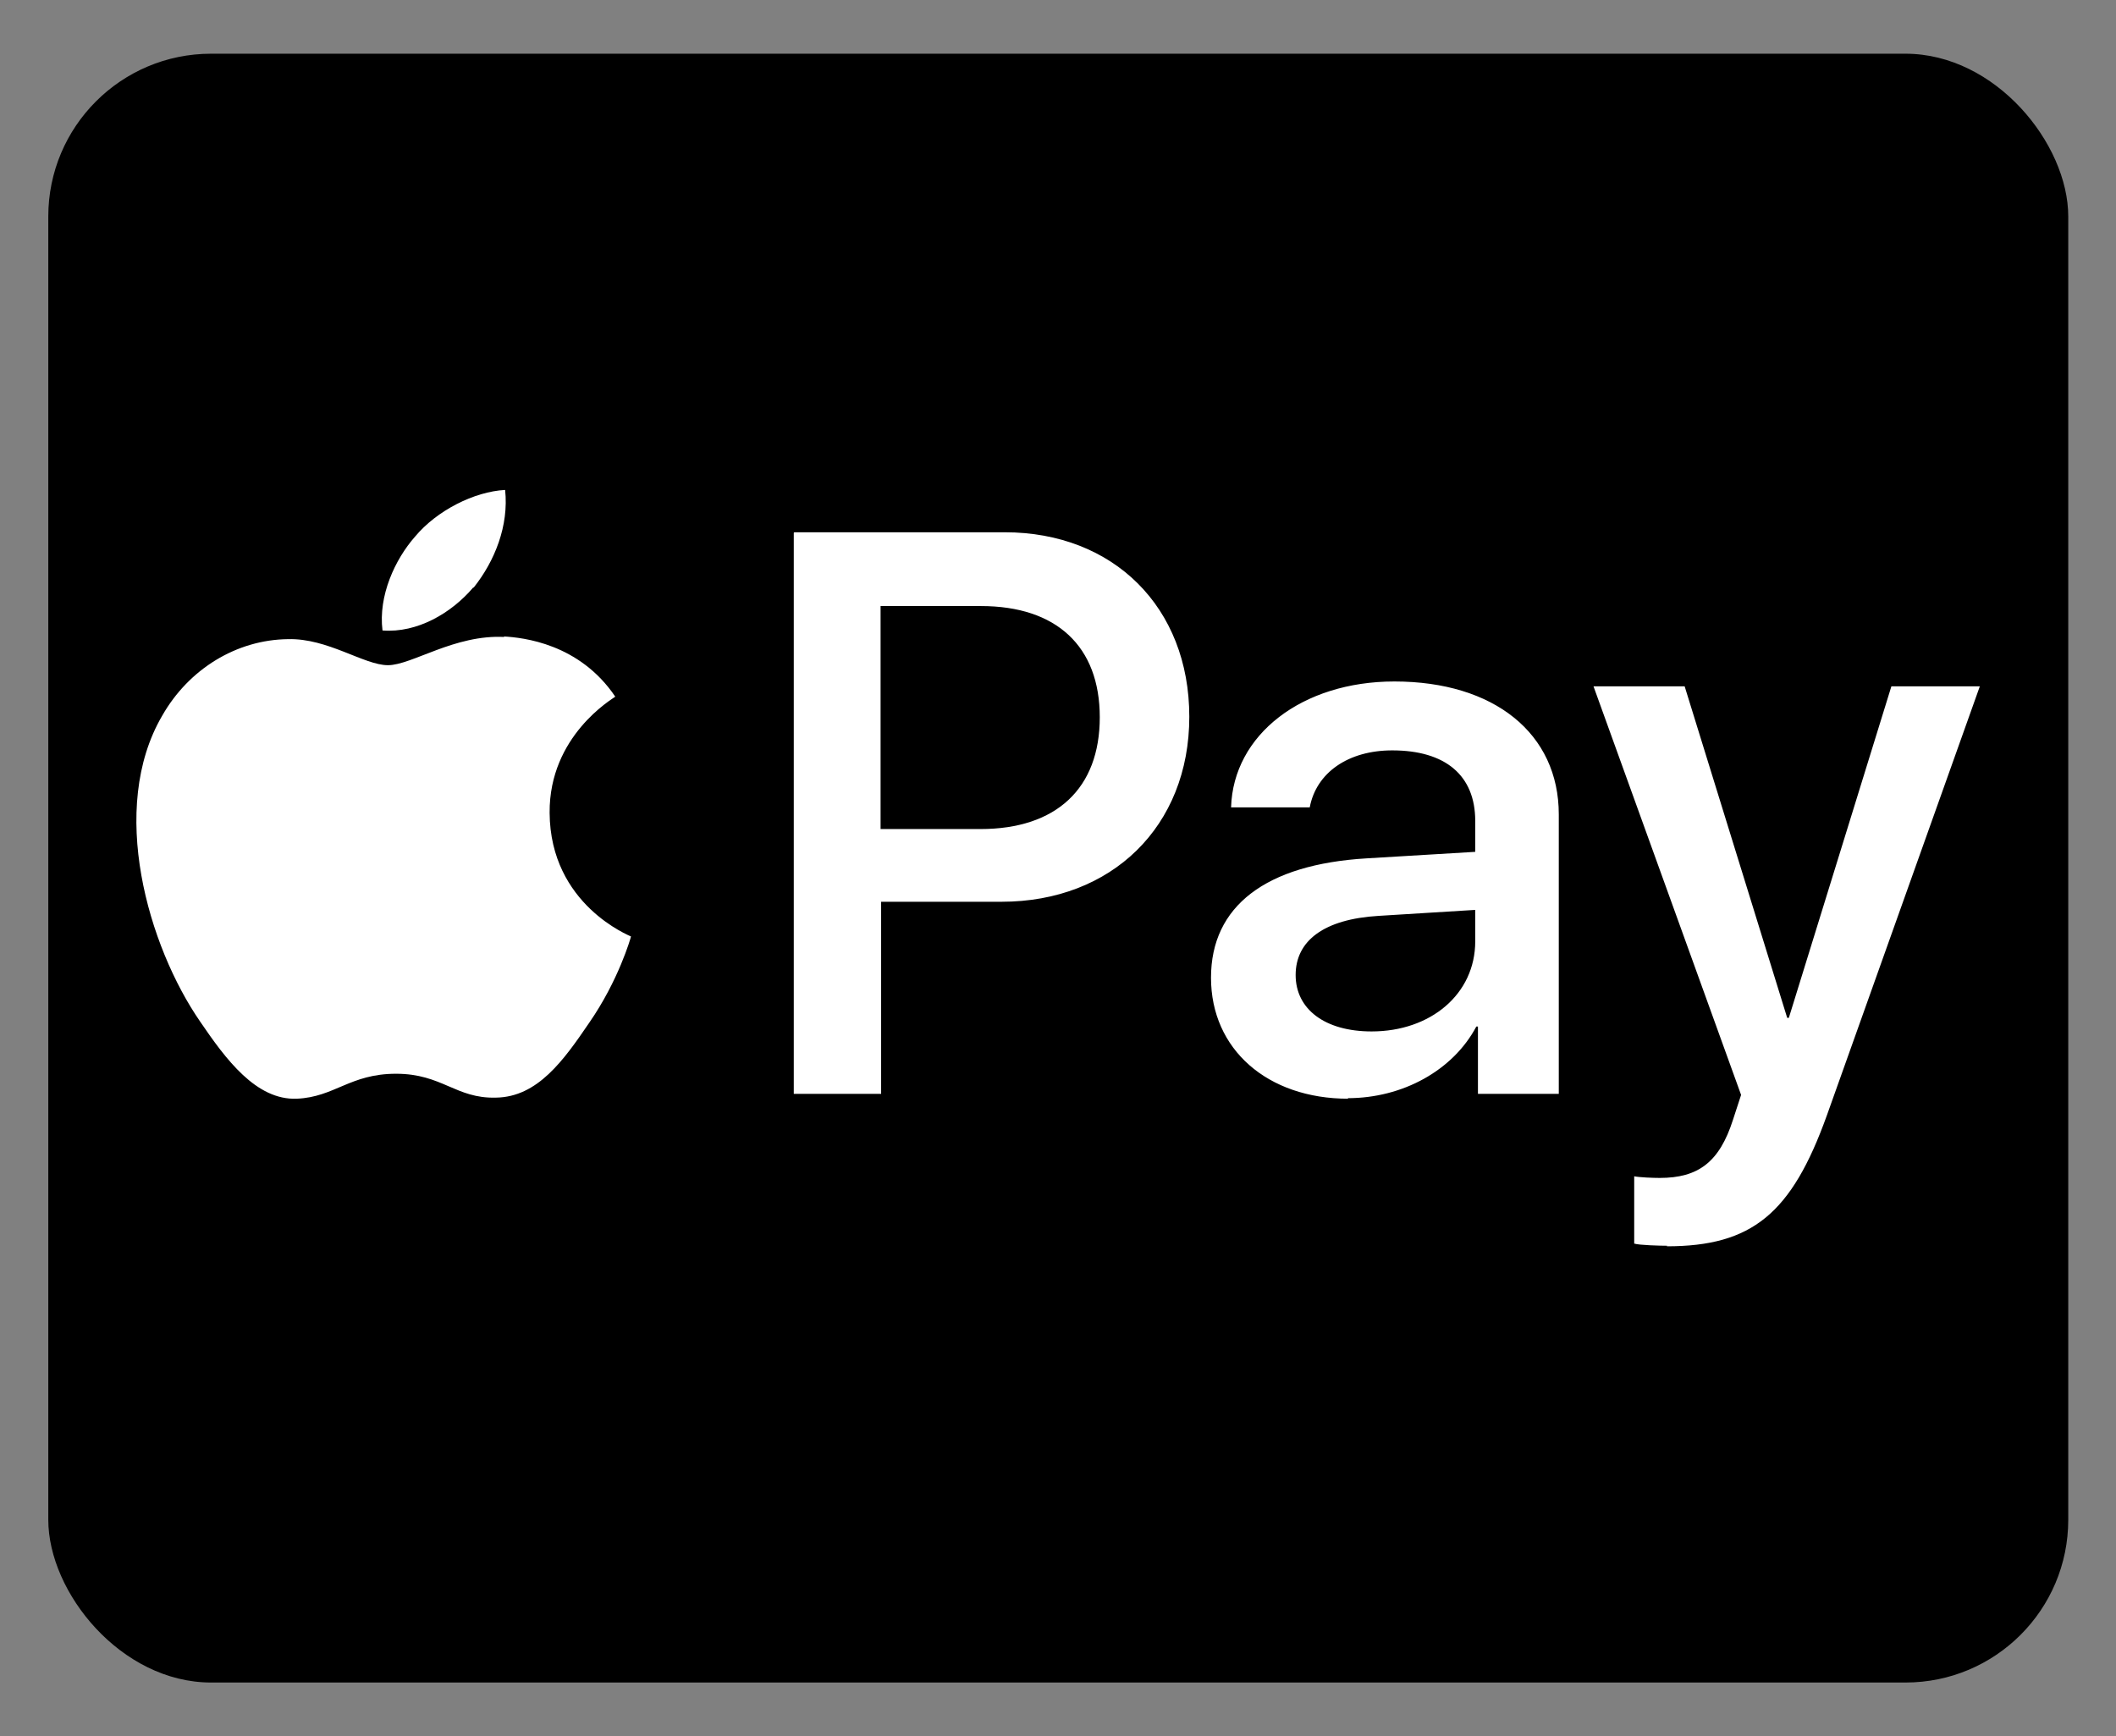
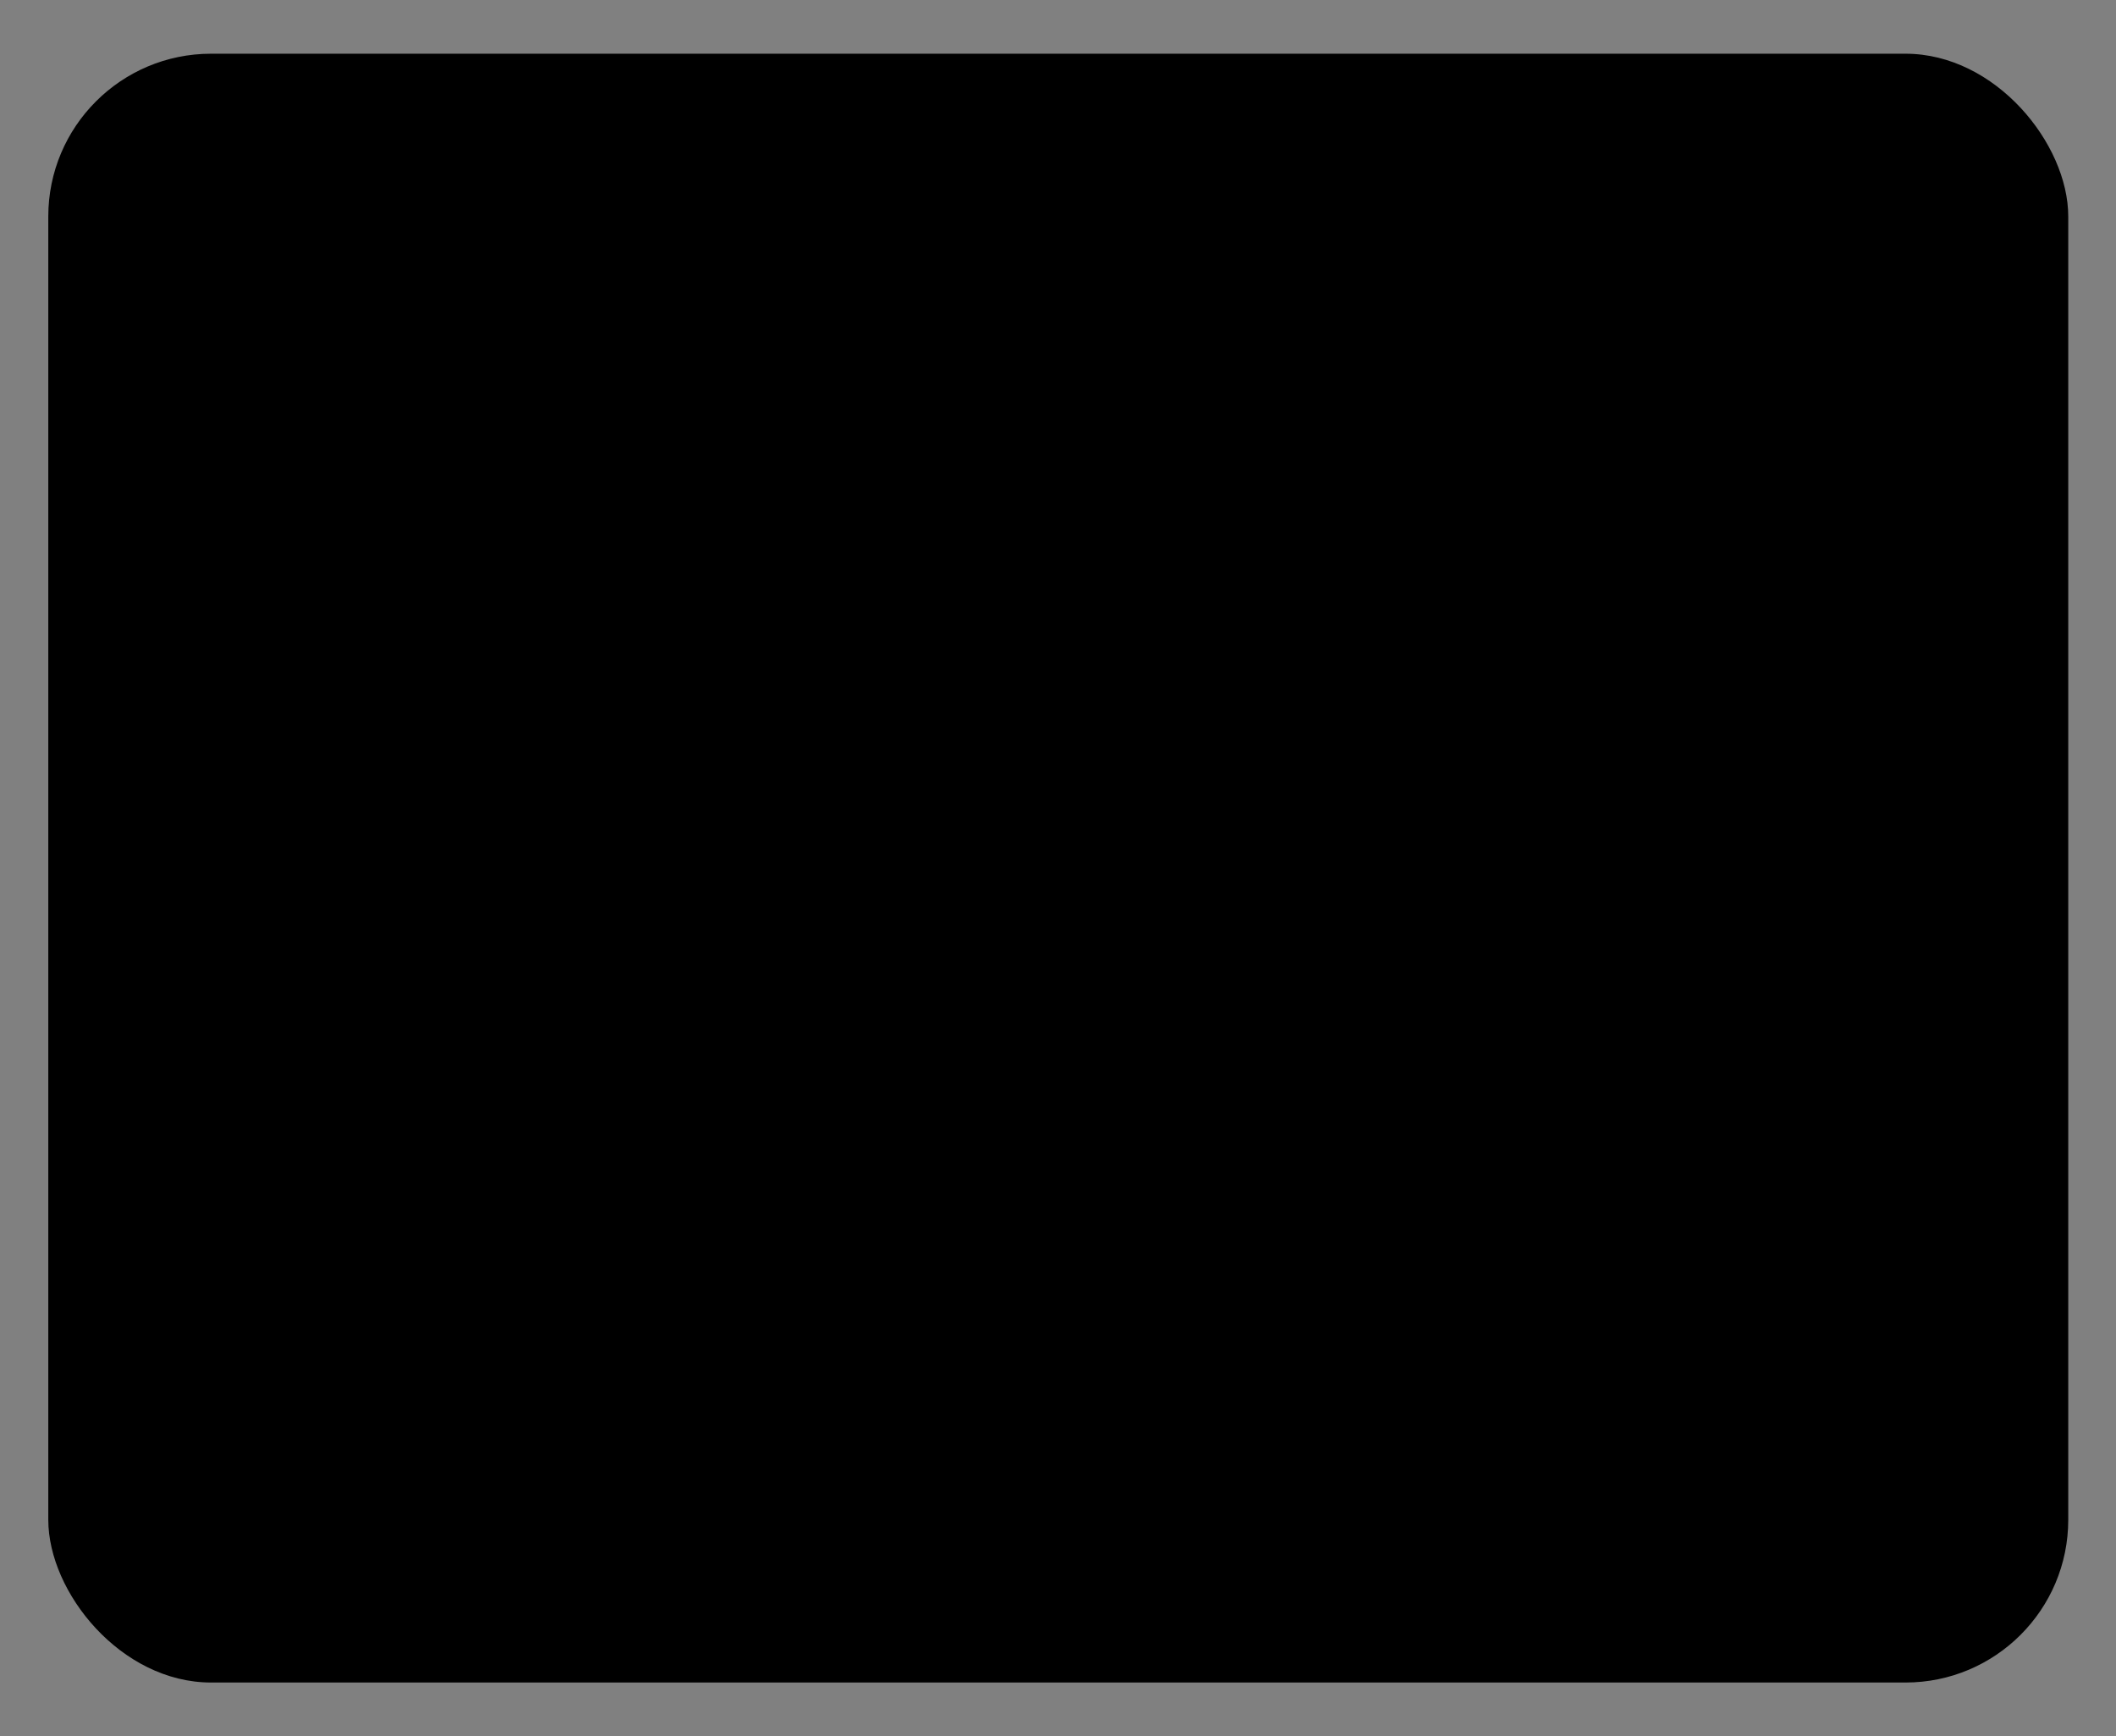
<svg xmlns="http://www.w3.org/2000/svg" data-name="apple pay" height="32" id="apple_pay" viewBox="0 0 39 32" width="39">
  <rect x="0" y="0" width="39" height="32" fill="#808080" stroke="none" />
  <defs>
    <style>
      .cls-1 {
        fill: #fff;
      }
    </style>
  </defs>
  <rect height="30.02" rx="3" ry="3" width="37.23" x=".89" y=".99" />
-   <path class="cls-1" d="M8.72,10.83c-.4.47-1.03.84-1.67.79-.08-.64.23-1.31.6-1.73.4-.48,1.09-.83,1.66-.86.07.66-.19,1.31-.58,1.8M9.3,11.74c-.92-.05-1.71.52-2.15.52s-1.11-.5-1.84-.48c-.95.01-1.83.55-2.32,1.41-1,1.71-.26,4.25.7,5.64.47.69,1.03,1.45,1.78,1.42.7-.03.98-.46,1.83-.46s1.1.46,1.84.44c.77-.01,1.25-.69,1.72-1.38.54-.78.76-1.55.77-1.59-.01-.01-1.49-.58-1.5-2.28-.01-1.42,1.16-2.1,1.21-2.14-.66-.98-1.7-1.09-2.06-1.11M14.63,9.82v10.34h1.61v-3.54h2.22c2.03,0,3.46-1.39,3.46-3.41s-1.4-3.4-3.4-3.4h-3.88ZM16.23,11.17h1.85c1.39,0,2.19.74,2.19,2.05s-.8,2.06-2.2,2.06h-1.84v-4.11ZM24.84,20.24c1.01,0,1.94-.51,2.37-1.32h.03v1.24h1.49v-5.15c0-1.49-1.19-2.45-3.03-2.45-1.7,0-2.97.98-3.01,2.32h1.45c.12-.64.71-1.05,1.52-1.05.98,0,1.53.46,1.53,1.3v.57l-2,.12c-1.86.11-2.87.88-2.87,2.2s1.04,2.23,2.53,2.23ZM25.28,19.01c-.86,0-1.4-.41-1.4-1.04s.52-1.03,1.53-1.09l1.78-.11v.58c0,.97-.82,1.66-1.91,1.66ZM30.72,22.97c1.57,0,2.3-.6,2.95-2.41l2.82-7.91h-1.63l-1.89,6.11h-.03l-1.89-6.11h-1.68l2.72,7.53-.15.46c-.25.78-.64,1.07-1.35,1.07-.13,0-.37-.01-.47-.03v1.24c.09.03.49.04.61.04Z" />
</svg>